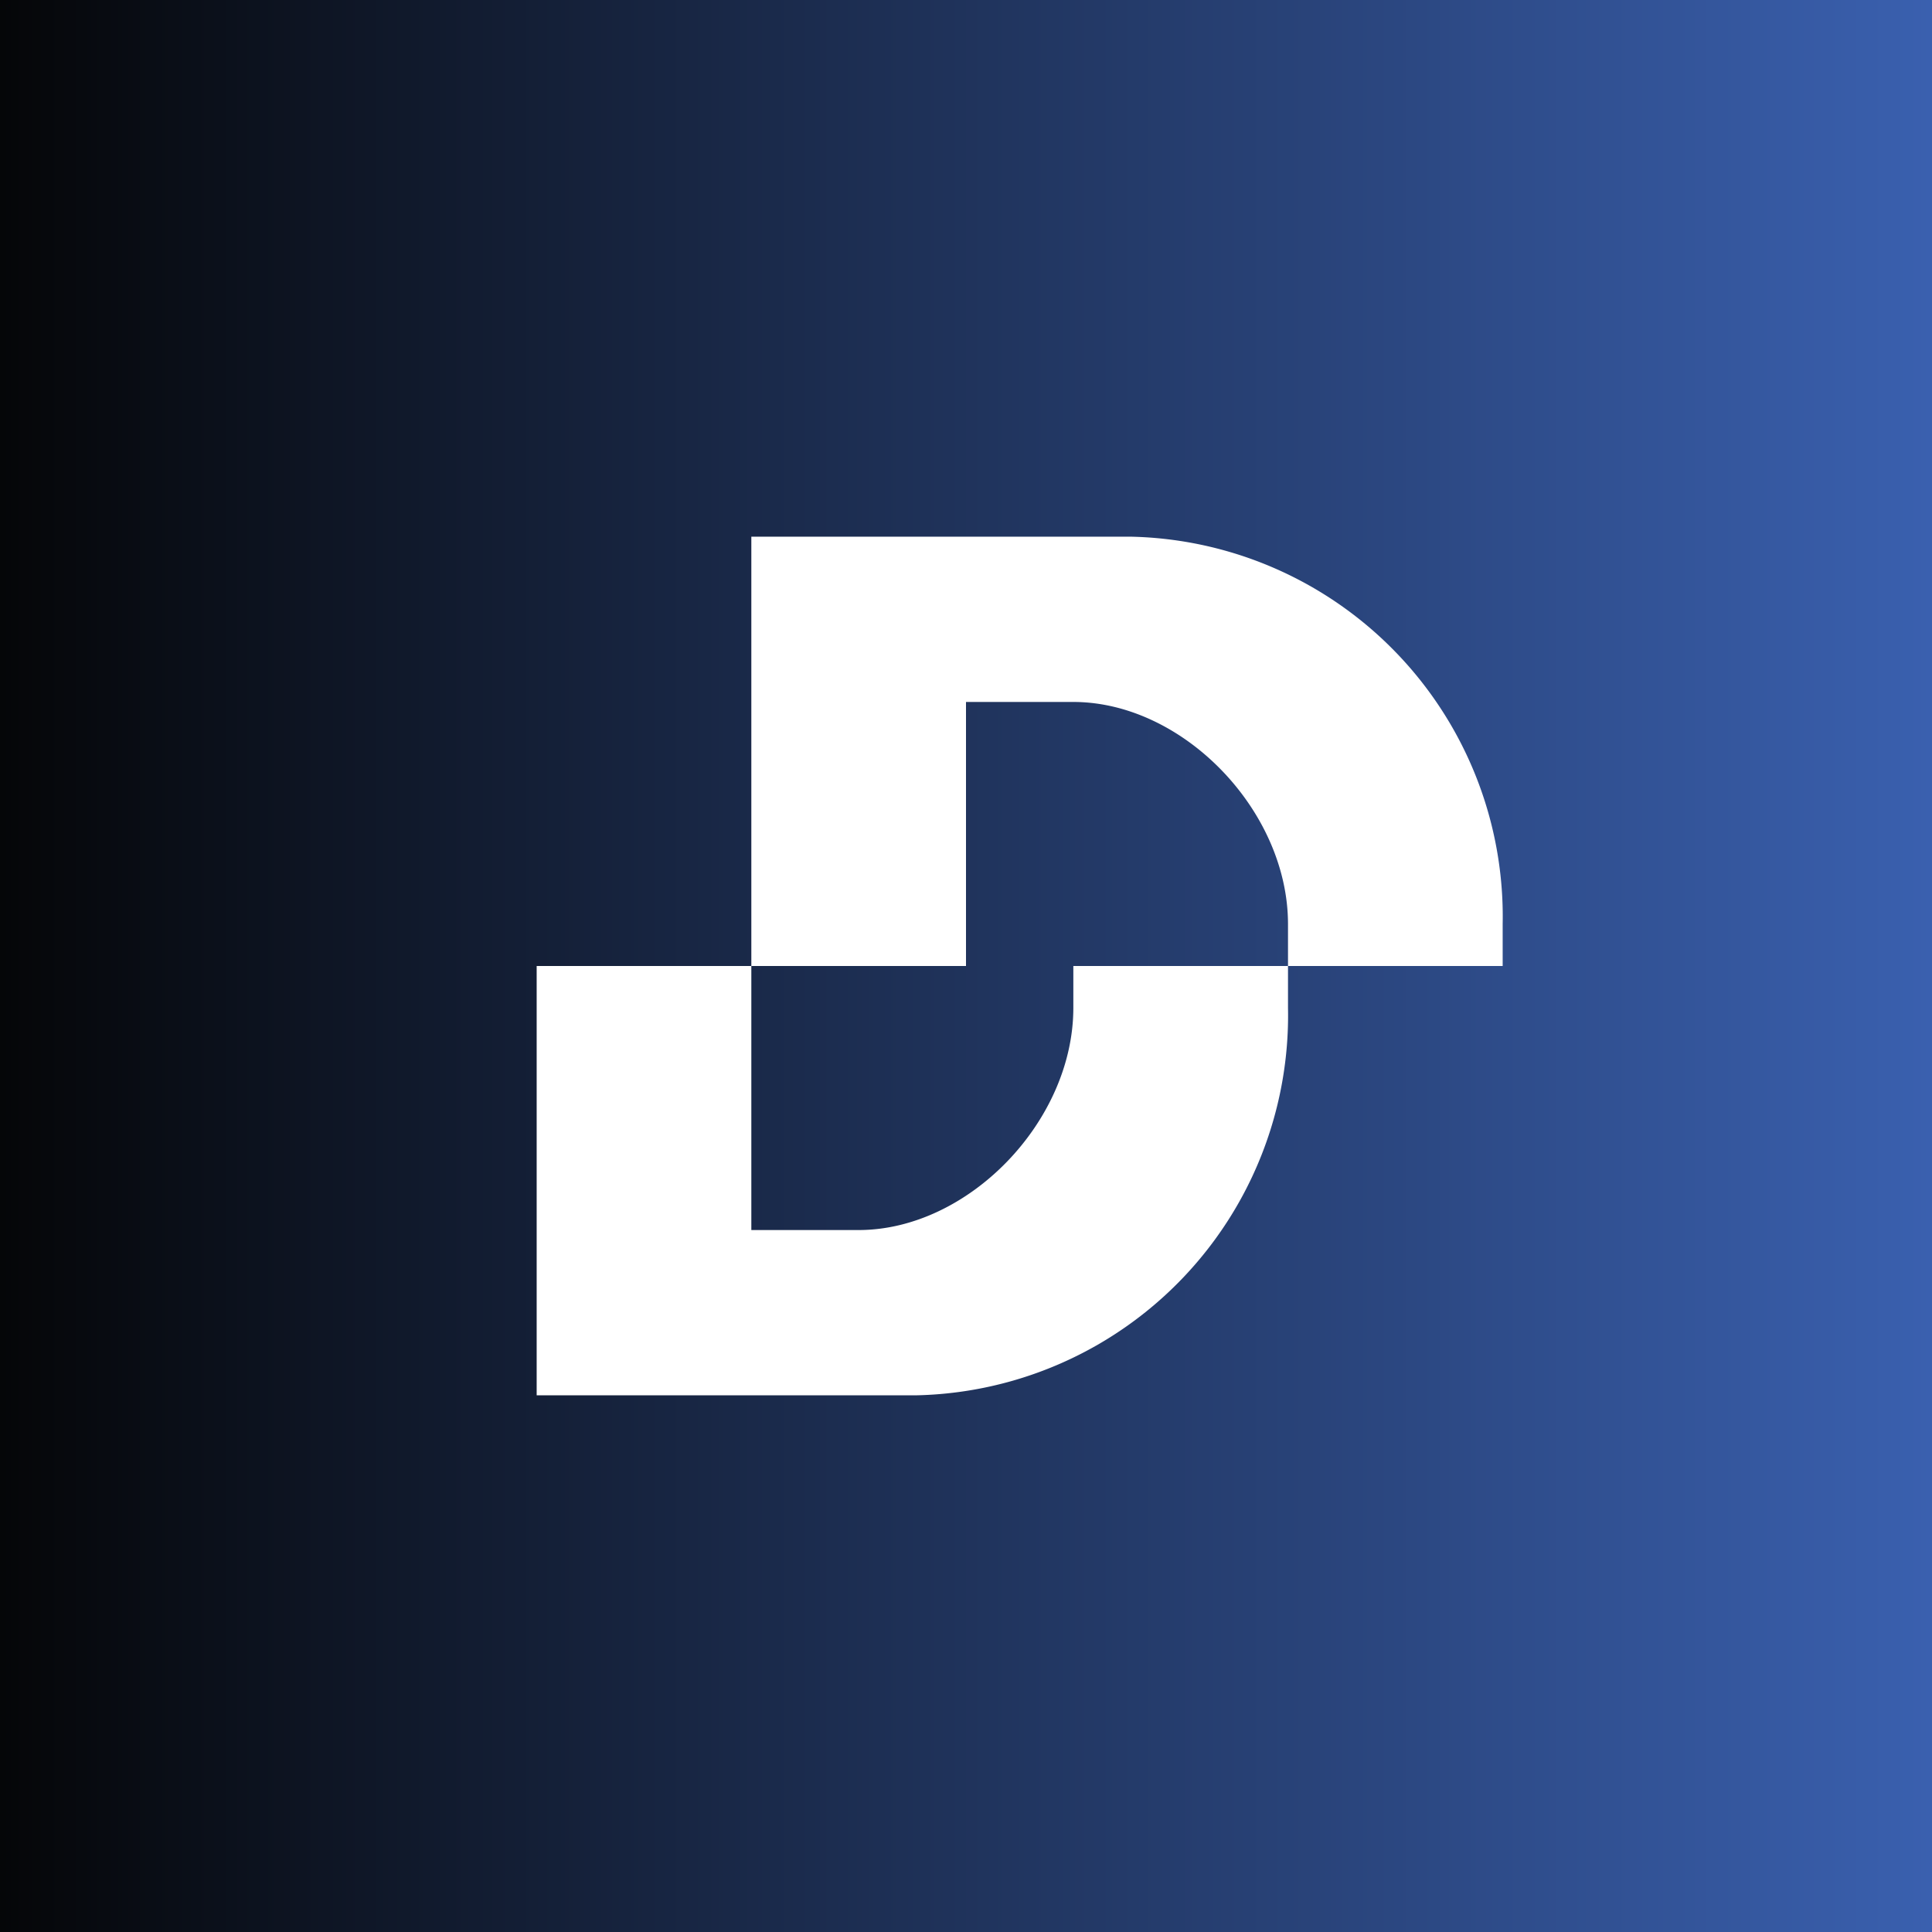
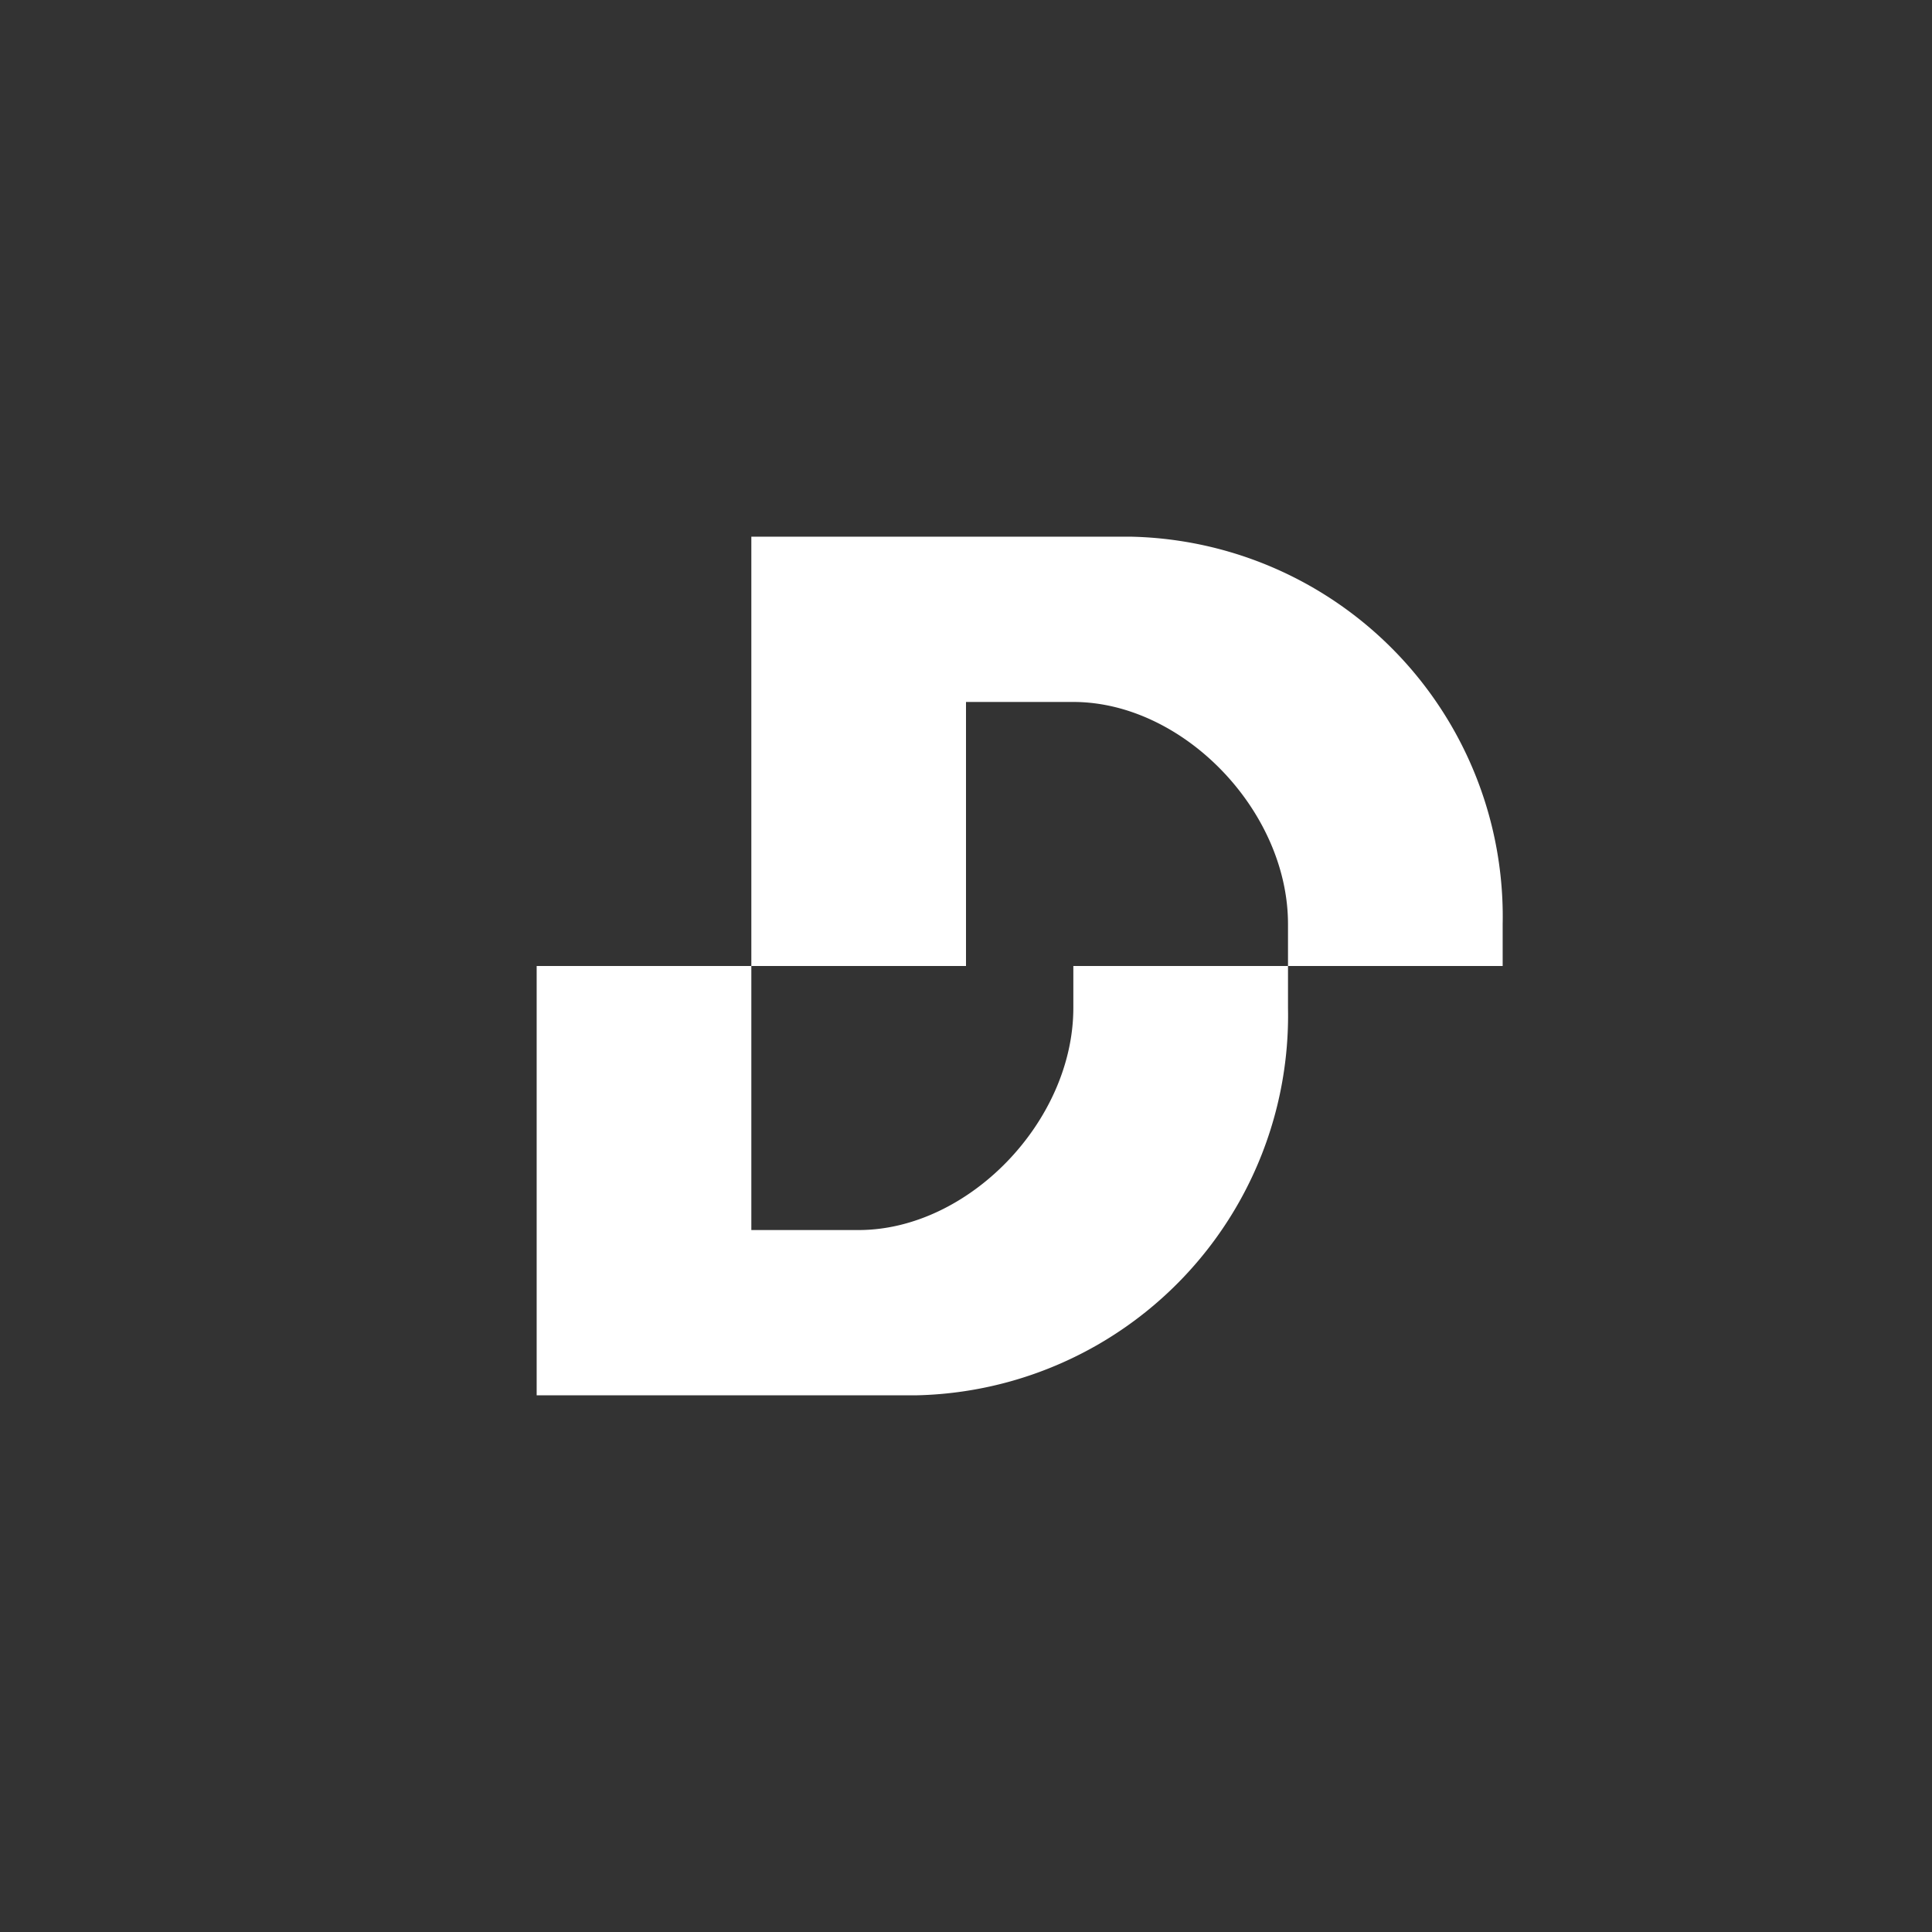
<svg xmlns="http://www.w3.org/2000/svg" width="18" height="18" viewBox="0 0 18 18">
  <rect x="0" y="0" width="18" height="18" fill="#333333" stroke="none" />
-   <path fill="url(#a)" d="M0 0h18v18H0z" />
  <path d="M7 5h3.53A3.54 3.54 0 0 1 14 8.61V9h-2v-.39c0-1.06-.98-2.07-2-2.07H9V9H7V5ZM5 13h3.53A3.54 3.54 0 0 0 12 9.39V9h-2v.39c0 1.06-.98 2.07-2 2.07H7V9H5v4Z" fill="#fff" />
  <defs>
    <linearGradient id="a" x1="18" y1="9" x2="0" y2="9" gradientUnits="userSpaceOnUse">
      <stop stop-color="#3A60AF" />
      <stop offset="1" stop-color="#050608" />
    </linearGradient>
  </defs>
</svg>